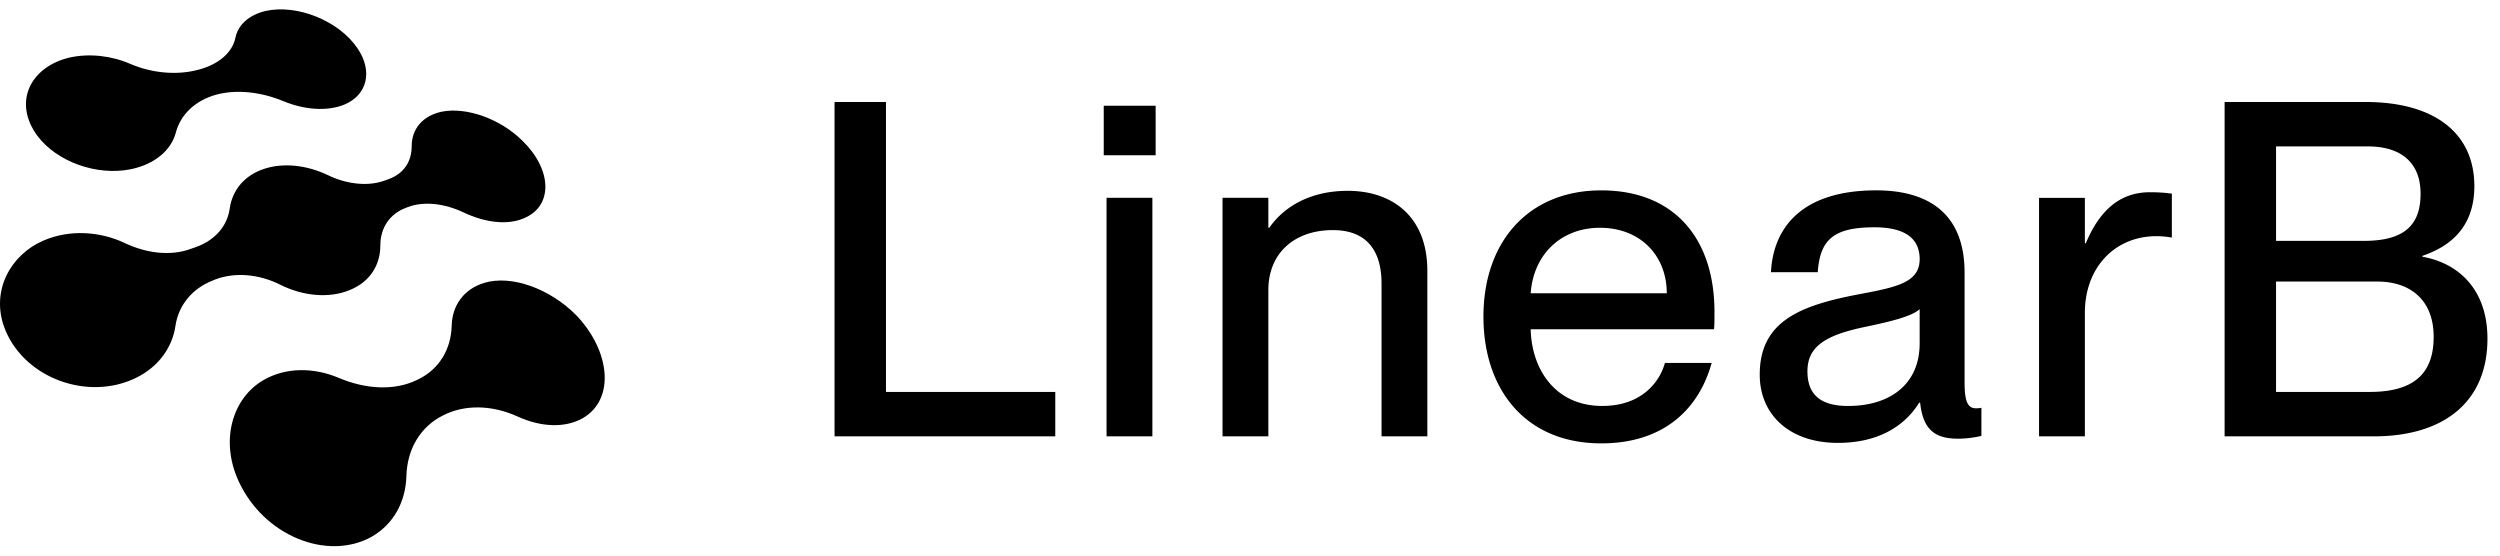
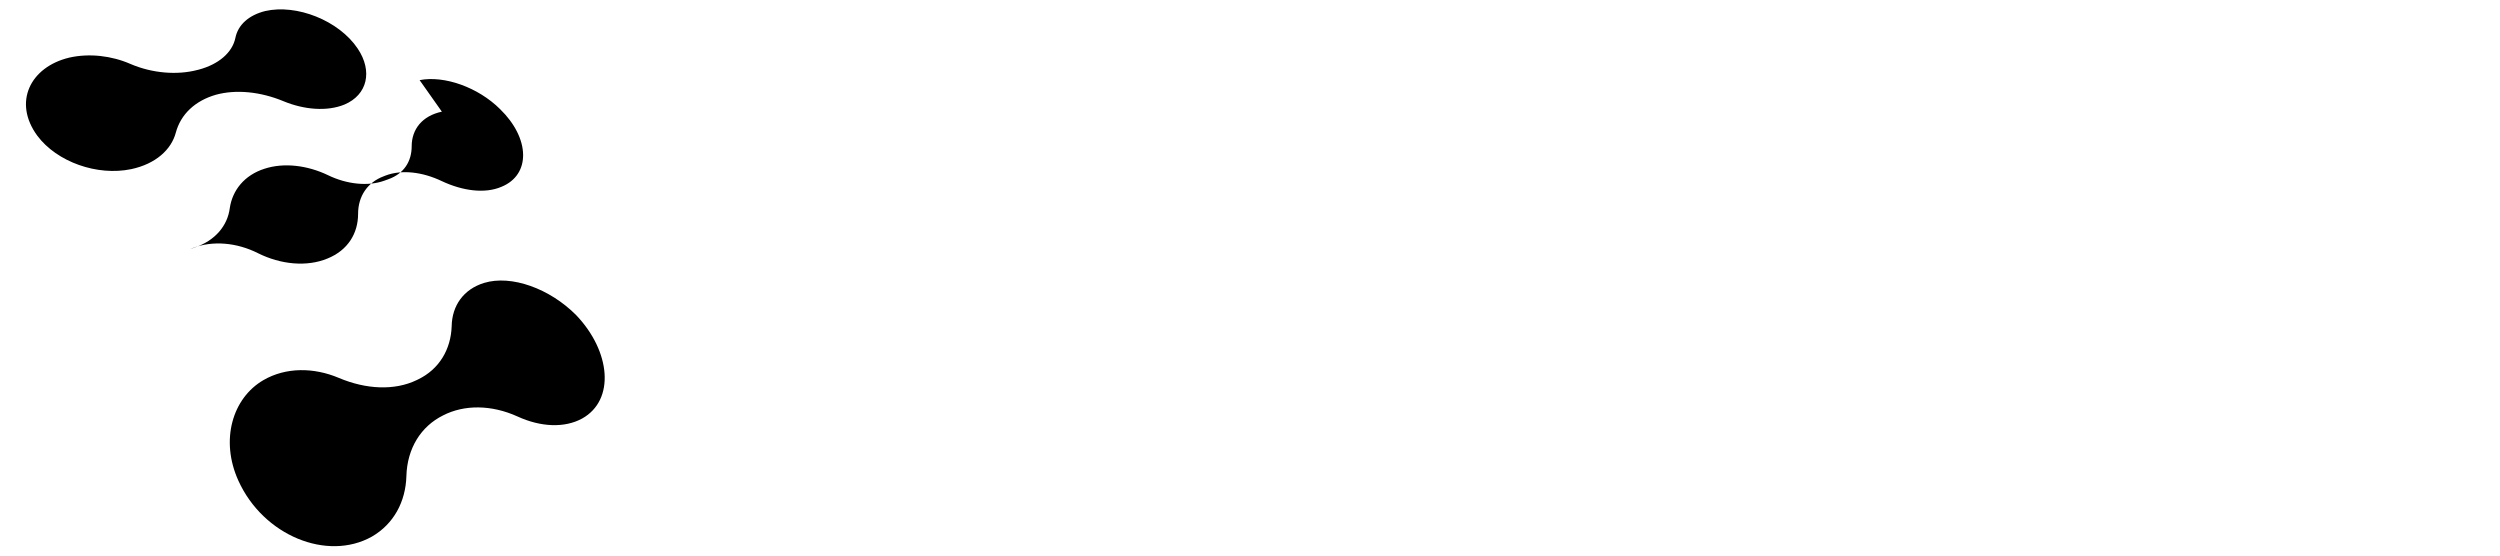
<svg xmlns="http://www.w3.org/2000/svg" width="135" height="30" fill="none" viewBox="0 0 135 30">
-   <path fill="#000" d="M45.066 23.563V5.507h2.777v15.657h9.142v2.399h-11.92Zm14.688 0v-12.88h2.474v12.88h-2.474Zm-.152-15.178V5.71h2.803v2.676h-2.803Zm15.001 6.92c0-1.717-.758-2.879-2.627-2.879-2.121 0-3.485 1.288-3.485 3.232v7.905h-2.475v-12.88h2.475V12.3h.05c.683-.985 2.021-1.995 4.243-1.995 2.374 0 4.293 1.363 4.293 4.318v8.94h-2.474v-8.258Zm11.867 8.637c-4.09 0-6.364-2.905-6.364-6.844 0-4.04 2.425-6.818 6.364-6.818 3.915 0 6.112 2.575 6.112 6.565 0 .354 0 .733-.026.935h-9.899c.05 2.146 1.313 4.141 3.864 4.141 2.273 0 3.157-1.464 3.384-2.323h2.525c-.682 2.475-2.576 4.344-5.96 4.344Zm-3.813-8.107h7.349c0-2.02-1.414-3.535-3.611-3.535-2.071 0-3.586 1.414-3.738 3.535Zm16.586 8.081c-2.576 0-4.217-1.49-4.217-3.687 0-2.879 2.172-3.737 5.379-4.343 2.02-.38 3.257-.632 3.257-1.894 0-.935-.555-1.718-2.449-1.718-2.248 0-2.93.708-3.056 2.425h-2.525c.126-2.475 1.742-4.42 5.682-4.42 2.651 0 4.773 1.112 4.773 4.445v5.91c0 .934.126 1.414.606 1.414.076 0 .151 0 .303-.026v1.516a5.559 5.559 0 0 1-1.263.151c-1.237 0-1.894-.48-2.045-1.945h-.051c-.833 1.339-2.298 2.172-4.394 2.172Zm-1.641-3.864c0 1.213.656 1.87 2.197 1.87 2.222 0 3.863-1.137 3.863-3.385v-1.843c-.404.379-1.515.656-2.828.934-2.273.455-3.232 1.086-3.232 2.424Zm14.981-3.156v6.667h-2.475v-12.88h2.475v2.45h.051c.682-1.616 1.717-2.752 3.459-2.752.455 0 .808.025 1.187.075v2.374a4.646 4.646 0 0 0-.833-.076c-2.248 0-3.864 1.692-3.864 4.142Zm7.546 6.667V5.507h7.602c3.712 0 5.884 1.666 5.884 4.545 0 2.223-1.313 3.258-2.803 3.763v.05c1.894.329 3.51 1.718 3.51 4.42 0 3.46-2.399 5.278-6.137 5.278h-8.056Zm2.778-2.4h5.076c2.677 0 3.435-1.287 3.435-2.98 0-1.893-1.162-2.98-3.056-2.98h-5.455v5.96Zm0-8.156h4.748c2.273 0 3.056-.934 3.056-2.55 0-1.592-.96-2.551-2.854-2.551h-4.95v5.1Z" />
-   <path fill="#000" fill-rule="evenodd" d="M7.089 9.133c1.324-.284 2.16-1.055 2.404-1.967.265-.994 1.04-1.724 2.16-2.048 1.101-.304 2.426-.162 3.649.345 1.12.466 2.364.567 3.3.182 1.244-.527 1.53-1.805.714-3.021C18.297 1.103 16.015.21 14.323.596c-.896.223-1.467.75-1.61 1.44-.163.81-.917 1.44-1.976 1.723l-.082.02c-1.08.284-2.425.183-3.607-.324-1.019-.446-2.221-.588-3.302-.345C1.627 3.617.69 5.523 2.014 7.328c1.06 1.42 3.24 2.19 5.075 1.805Zm19.054 6.144c-1.12.344-1.732 1.237-1.752 2.332-.041 1.257-.673 2.331-1.814 2.879l-.082.04c-1.182.568-2.71.507-4.198-.121-1.345-.568-2.853-.588-4.076.122-1.67.973-2.343 3.244-1.345 5.434 1.345 2.96 4.79 4.36 7.194 3.021 1.203-.69 1.834-1.906 1.875-3.265.04-1.52.795-2.696 1.977-3.285 1.141-.588 2.608-.588 4.035.061 1.243.568 2.527.629 3.485.102 1.773-.994 1.549-3.61-.326-5.577-1.427-1.44-3.505-2.19-4.973-1.743ZM23.861 6.03c-1.06.223-1.63.953-1.63 1.866 0 .81-.408 1.48-1.264 1.784l-.224.081c-.856.305-1.997.203-3.037-.304-1.1-.527-2.364-.69-3.423-.345-1.08.345-1.733 1.156-1.875 2.13-.123.953-.795 1.743-1.855 2.108l-.285.102c-1.08.385-2.364.223-3.526-.325-1.324-.628-2.955-.75-4.381-.142-1.834.791-2.833 2.738-2.14 4.664.958 2.636 4.239 3.954 6.847 2.88 1.386-.568 2.222-1.683 2.405-2.92.163-1.136.917-2.028 1.997-2.454l.143-.06c1.06-.406 2.364-.305 3.526.283 1.222.608 2.628.75 3.75.284 1.1-.446 1.65-1.359 1.65-2.413 0-.953.51-1.703 1.386-2.028l.102-.04c.856-.325 1.976-.203 3.036.304 1.121.527 2.323.69 3.22.304 1.59-.649 1.549-2.616-.081-4.197-1.182-1.176-3.017-1.825-4.341-1.562Z" clip-rule="evenodd" />
+   <path fill="#000" fill-rule="evenodd" d="M7.089 9.133c1.324-.284 2.16-1.055 2.404-1.967.265-.994 1.04-1.724 2.16-2.048 1.101-.304 2.426-.162 3.649.345 1.12.466 2.364.567 3.3.182 1.244-.527 1.53-1.805.714-3.021C18.297 1.103 16.015.21 14.323.596c-.896.223-1.467.75-1.61 1.44-.163.81-.917 1.44-1.976 1.723l-.082.02c-1.08.284-2.425.183-3.607-.324-1.019-.446-2.221-.588-3.302-.345C1.627 3.617.69 5.523 2.014 7.328c1.06 1.42 3.24 2.19 5.075 1.805Zm19.054 6.144c-1.12.344-1.732 1.237-1.752 2.332-.041 1.257-.673 2.331-1.814 2.879l-.082.04c-1.182.568-2.71.507-4.198-.121-1.345-.568-2.853-.588-4.076.122-1.67.973-2.343 3.244-1.345 5.434 1.345 2.96 4.79 4.36 7.194 3.021 1.203-.69 1.834-1.906 1.875-3.265.04-1.52.795-2.696 1.977-3.285 1.141-.588 2.608-.588 4.035.061 1.243.568 2.527.629 3.485.102 1.773-.994 1.549-3.61-.326-5.577-1.427-1.44-3.505-2.19-4.973-1.743ZM23.861 6.03c-1.06.223-1.63.953-1.63 1.866 0 .81-.408 1.48-1.264 1.784l-.224.081c-.856.305-1.997.203-3.037-.304-1.1-.527-2.364-.69-3.423-.345-1.08.345-1.733 1.156-1.875 2.13-.123.953-.795 1.743-1.855 2.108l-.285.102l.143-.06c1.06-.406 2.364-.305 3.526.283 1.222.608 2.628.75 3.75.284 1.1-.446 1.65-1.359 1.65-2.413 0-.953.51-1.703 1.386-2.028l.102-.04c.856-.325 1.976-.203 3.036.304 1.121.527 2.323.69 3.22.304 1.59-.649 1.549-2.616-.081-4.197-1.182-1.176-3.017-1.825-4.341-1.562Z" clip-rule="evenodd" />
</svg>